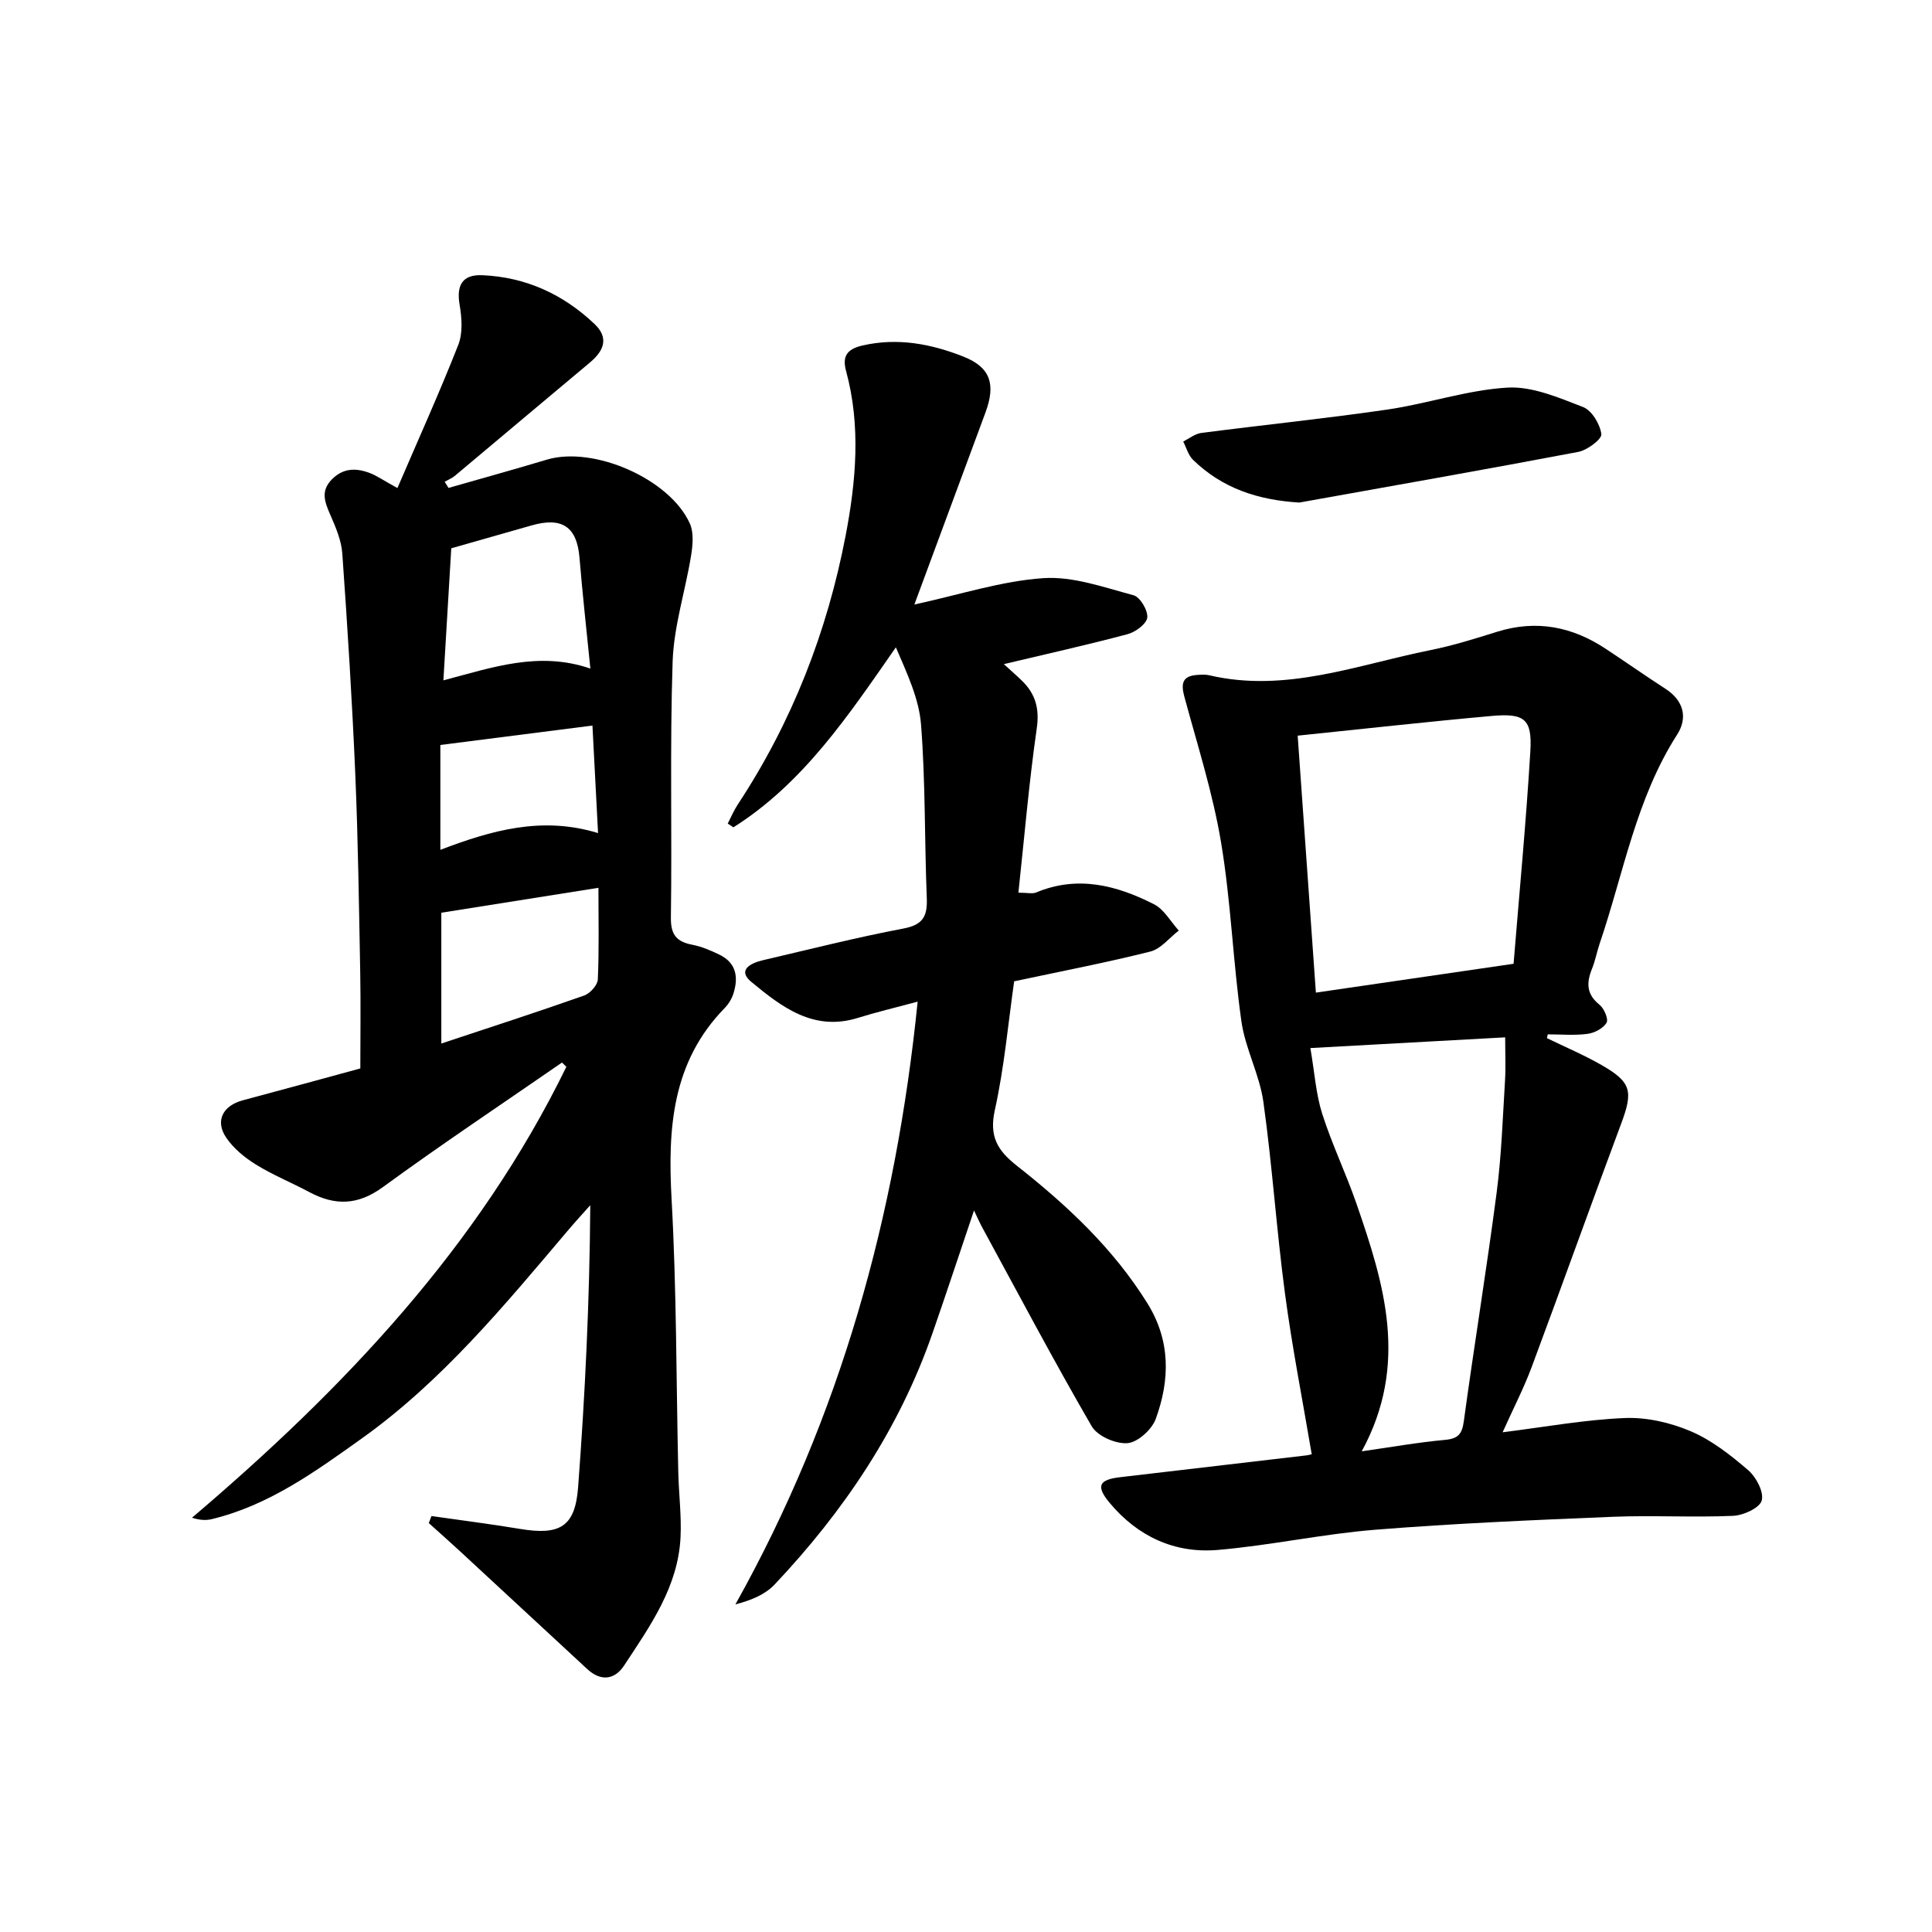
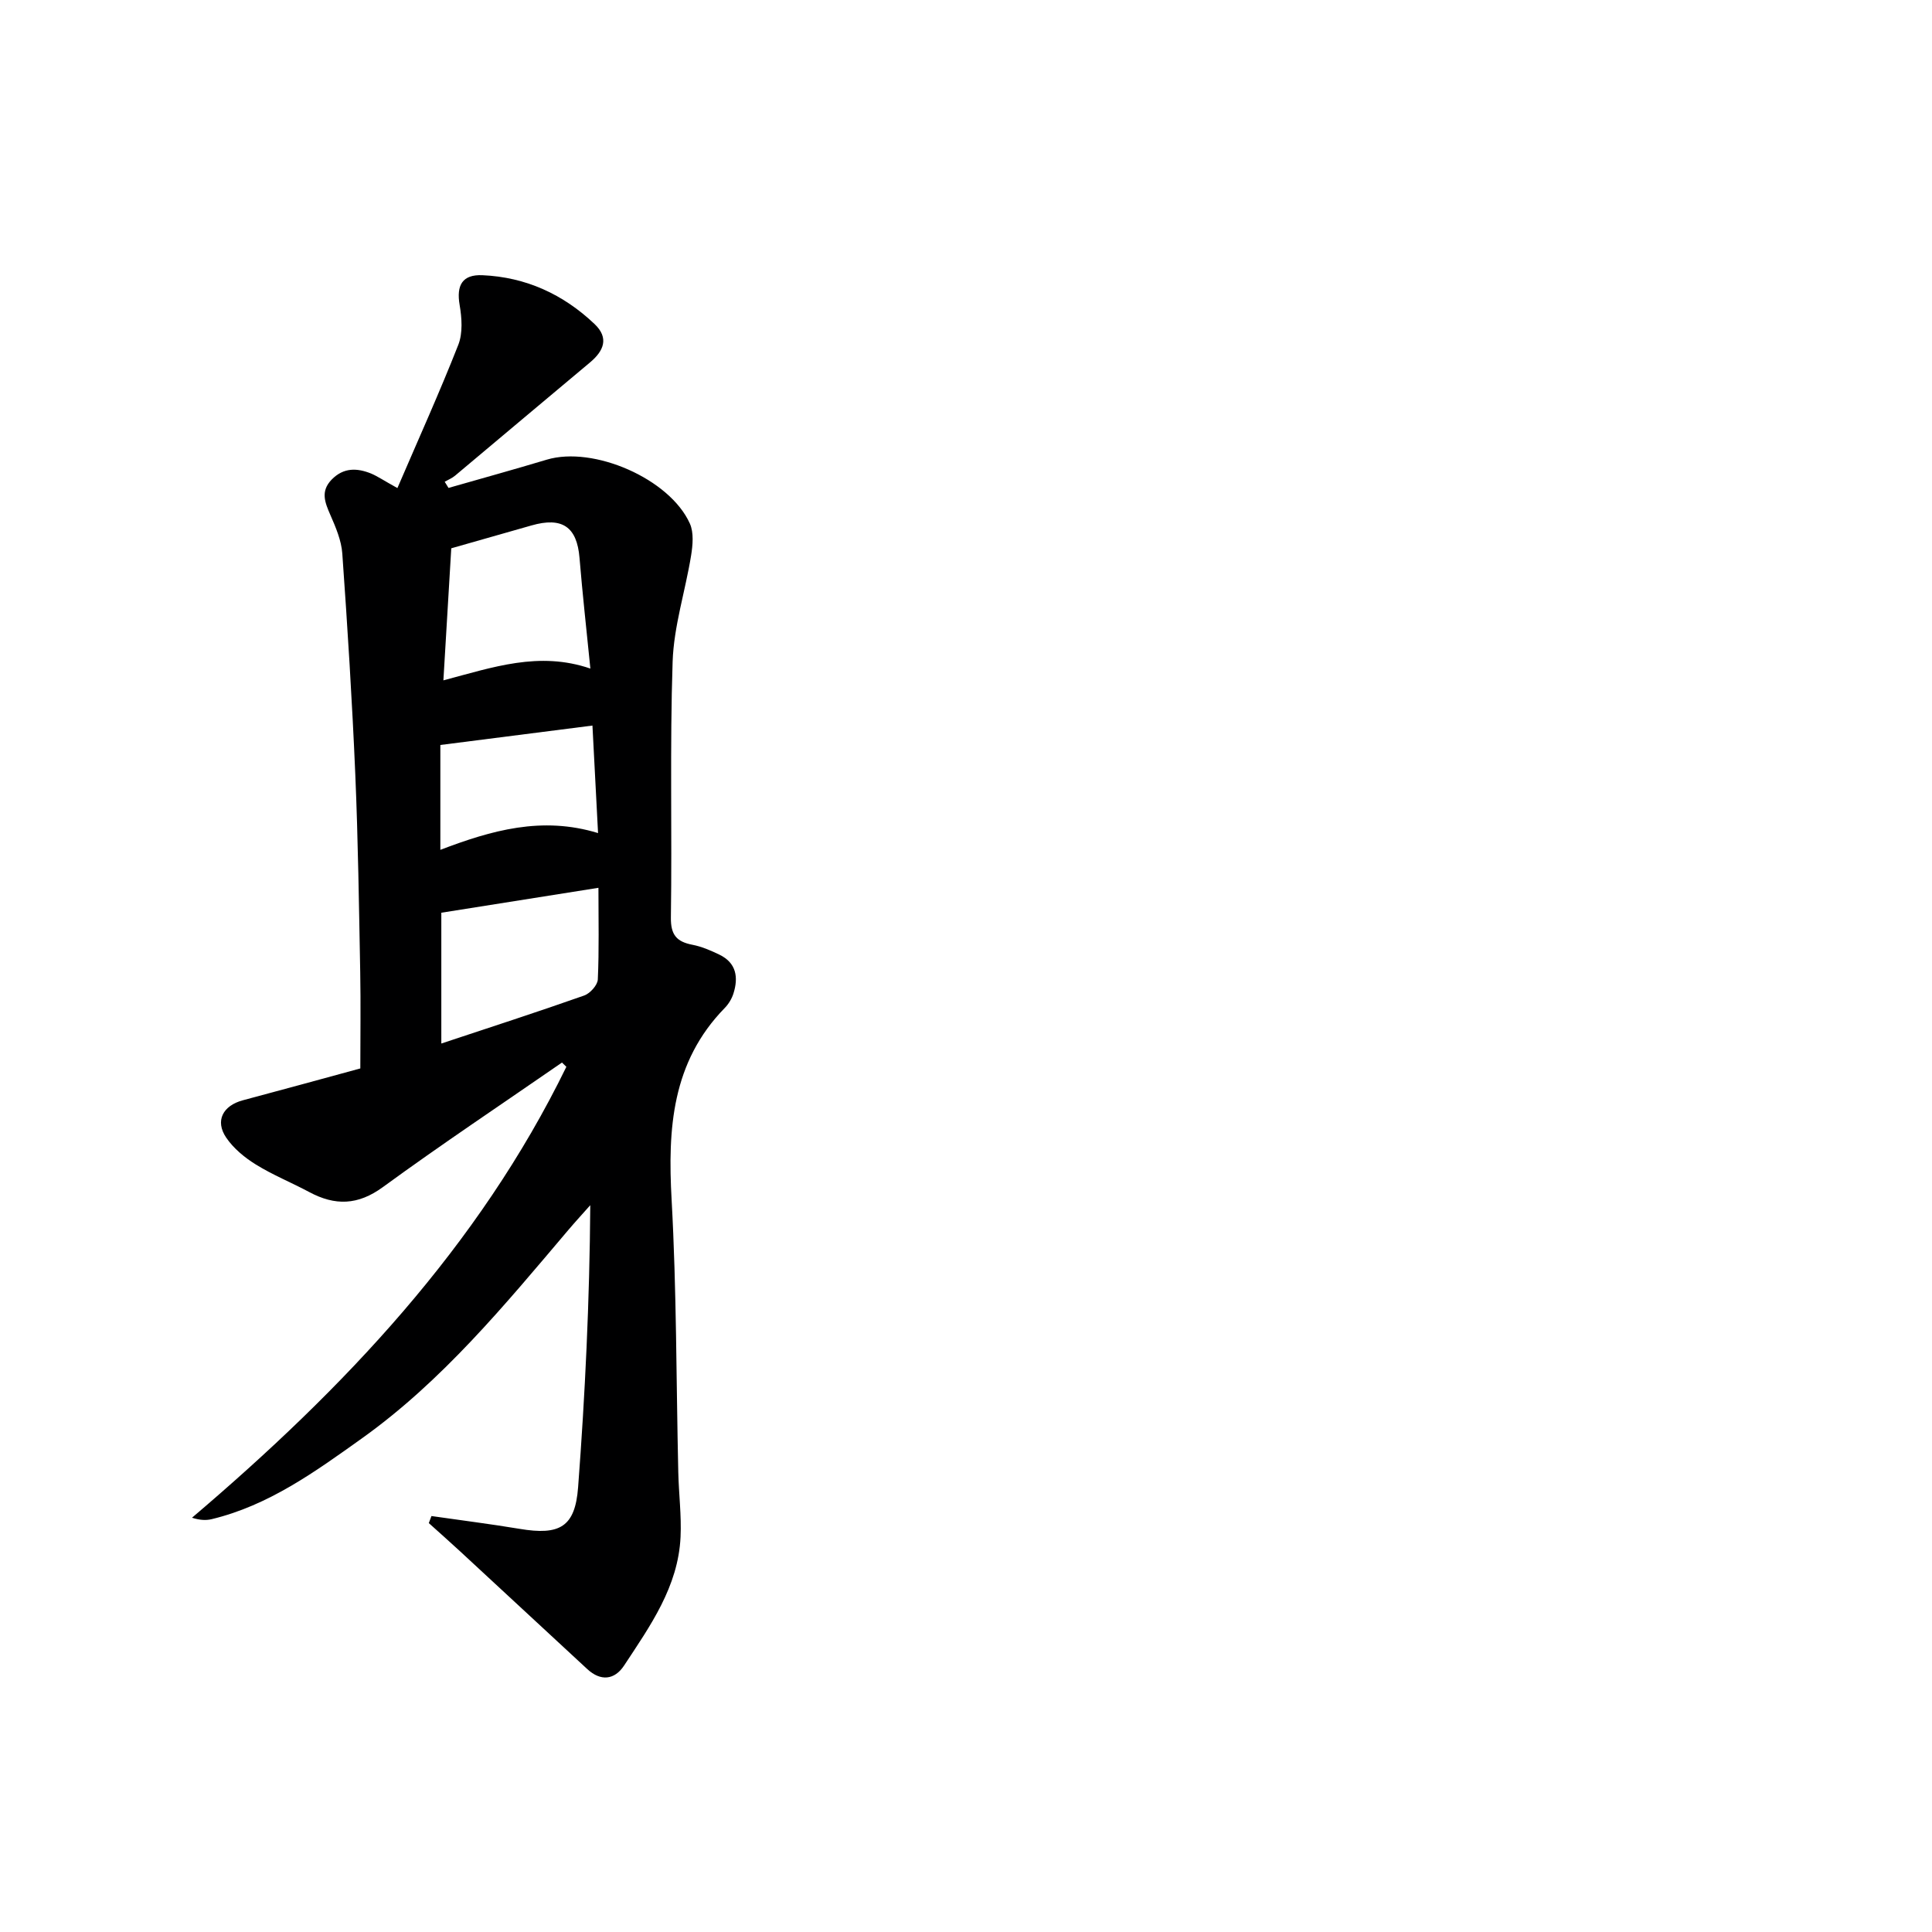
<svg xmlns="http://www.w3.org/2000/svg" enable-background="new 0 0 400 400" viewBox="0 0 400 400">
  <g fill="#000001">
    <path d="m82.28 101.05c4.38-10.19 8.74-19.83 12.61-29.67.95-2.43.73-5.57.27-8.25-.7-4.09.57-6.33 4.72-6.15 8.99.39 16.74 3.95 23.22 10.11 3.03 2.88 1.92 5.56-.97 7.97-9.32 7.78-18.6 15.62-27.91 23.42-.63.53-1.43.85-2.15 1.26.26.43.53.85.79 1.28 6.78-1.94 13.58-3.82 20.34-5.85 9.66-2.9 25.46 3.94 29.63 13.23.84 1.88.6 4.47.25 6.64-1.19 7.33-3.57 14.59-3.82 21.93-.59 17.64-.1 35.32-.36 52.98-.05 3.64 1.21 5.03 4.48 5.66 1.92.37 3.8 1.19 5.58 2.05 3.5 1.7 3.95 4.69 2.89 8.04-.34 1.07-.99 2.16-1.78 2.97-10.98 11.23-11.84 25.01-11.02 39.71 1.04 18.77.95 37.6 1.38 56.4.1 4.48.68 8.98.47 13.44-.48 10.29-6.29 18.41-11.68 26.6-1.95 2.97-4.82 3.36-7.65.73-8.78-8.14-17.55-16.27-26.34-24.39-2.13-1.97-4.3-3.88-6.45-5.82.18-.49.37-.98.55-1.46 6.08.88 12.18 1.64 18.24 2.65 8.32 1.4 11.5-.38 12.12-8.6 1.45-19.22 2.38-38.49 2.52-58.41-1.53 1.73-3.1 3.43-4.59 5.19-13.14 15.5-26.07 31.24-42.79 43.16-9.59 6.84-19.2 13.81-30.98 16.65-1.17.28-2.42.24-4.1-.29 31.43-26.72 59.33-56.1 77.51-93.36-.3-.29-.61-.59-.91-.88-12.38 8.56-24.92 16.91-37.07 25.78-5.19 3.79-9.91 3.89-15.24 1.04-3.66-1.96-7.55-3.53-11.07-5.71-2.33-1.44-4.63-3.34-6.14-5.57-2.36-3.48-.68-6.63 3.46-7.73 8.01-2.13 16-4.33 24.31-6.59 0-6.74.1-13.33-.02-19.93-.26-13.64-.44-27.29-1.02-40.93-.65-15.26-1.61-30.5-2.69-45.74-.19-2.72-1.36-5.45-2.48-8.01-1.12-2.58-2.07-4.87.26-7.29 2.47-2.55 5.28-2.45 8.23-1.25 1.34.58 2.58 1.43 5.4 2.99zm41.62 82.76c-11.21 1.78-21.89 3.47-32.53 5.16v27.08c10.17-3.38 19.92-6.53 29.58-9.94 1.22-.43 2.76-2.14 2.82-3.32.28-6.1.13-12.22.13-18.98zm-30.47-70.29c-.53 8.89-1.07 17.95-1.63 27.34 10.2-2.69 19.79-6.09 30.43-2.44-.81-8.11-1.64-15.52-2.25-22.94-.53-6.4-3.57-8.52-9.95-6.69-5.38 1.54-10.75 3.06-16.6 4.73zm30.39 58.96c-.42-7.98-.79-15.02-1.16-22.26-10.86 1.38-21.26 2.71-31.49 4.02v21.71c10.57-4.03 21.02-7.03 32.65-3.47z" />
-     <path d="m320.28 214.94c3.79 1.84 7.69 3.49 11.33 5.58 6.19 3.55 6.54 5.43 4.01 12.19-6.27 16.79-12.29 33.66-18.55 50.45-1.61 4.3-3.74 8.41-5.97 13.38 8.72-1.09 16.97-2.61 25.28-2.95 4.54-.19 9.46.94 13.68 2.74 4.35 1.85 8.28 4.96 11.91 8.08 1.65 1.42 3.27 4.54 2.77 6.27-.44 1.54-3.8 3.06-5.93 3.16-8.31.36-16.66-.14-24.97.2-16.4.67-32.81 1.37-49.16 2.68-10.9.88-21.68 3.25-32.58 4.18-8.94.76-16.62-2.83-22.41-9.81-2.83-3.42-2.17-4.74 2.2-5.25 12.87-1.5 25.73-3 38.6-4.52.8-.09 1.57-.42 1.08-.28-1.9-11.24-4.07-22.23-5.54-33.31-1.75-13.16-2.62-26.44-4.46-39.59-.79-5.66-3.75-11.02-4.55-16.68-1.75-12.32-2.16-24.83-4.22-37.09-1.71-10.21-4.9-20.17-7.61-30.2-.73-2.71-.33-4.23 2.66-4.43.82-.06 1.69-.12 2.48.06 15.89 3.73 30.71-2.18 45.83-5.2 4.7-.94 9.31-2.4 13.9-3.83 8.06-2.49 15.43-1.03 22.33 3.52 4.16 2.74 8.24 5.61 12.43 8.32 3.79 2.45 4.64 6.01 2.42 9.47-8.52 13.28-11.09 28.7-16.04 43.26-.59 1.73-.91 3.55-1.59 5.23-1.18 2.9-1.17 5.28 1.56 7.46.95.76 1.89 2.99 1.45 3.72-.7 1.17-2.5 2.11-3.94 2.3-2.71.36-5.49.1-8.24.1-.06.26-.11.53-.16.79zm-51.61-62.63c1.27 17.93 2.51 35.39 3.77 53.2 13.63-1.99 26.7-3.89 40.93-5.97 1.19-14.64 2.59-29.3 3.47-43.99.4-6.67-1.17-7.93-8-7.32-13.19 1.18-26.36 2.66-40.17 4.08zm13.26 148.17c6.26-.89 11.73-1.87 17.26-2.37 2.72-.25 3.52-1.22 3.88-3.88 2.15-15.77 4.73-31.49 6.79-47.28 1.01-7.71 1.26-15.51 1.74-23.28.17-2.82.03-5.65.03-8.9-12.56.69-25.76 1.42-40.33 2.22.88 5.12 1.15 9.52 2.44 13.58 2.01 6.31 4.92 12.34 7.09 18.6 5.73 16.59 10.95 33.25 1.1 51.31z" />
-     <path d="m189.31 125.16c9.57-2.08 18.05-4.87 26.69-5.46 6.14-.42 12.54 1.9 18.68 3.54 1.36.36 3 3.12 2.85 4.61-.13 1.3-2.42 3-4.05 3.44-8.31 2.22-16.71 4.08-25.65 6.21 1.45 1.33 2.66 2.37 3.8 3.48 2.79 2.75 3.61 5.78 3.01 9.9-1.6 11.12-2.54 22.33-3.79 33.94 1.85 0 2.89.28 3.67-.04 8.59-3.6 16.68-1.49 24.41 2.44 2.09 1.06 3.44 3.59 5.12 5.44-1.95 1.5-3.7 3.8-5.89 4.35-9.15 2.3-18.44 4.08-28.19 6.16-1.24 8.68-2.04 17.8-4 26.66-1.21 5.47.55 8.37 4.59 11.55 10.35 8.15 19.94 17.1 27 28.46 4.82 7.75 4.67 15.85 1.73 23.92-.8 2.2-3.72 4.86-5.85 5.03-2.42.2-6.23-1.46-7.41-3.49-7.91-13.64-15.28-27.6-22.82-41.45-.38-.7-.69-1.43-1.55-3.24-3.09 9.15-5.79 17.35-8.63 25.51-6.9 19.81-18.36 36.8-32.66 51.94-1.94 2.05-4.78 3.25-8.11 4.11 21.73-38.86 33.23-80.33 37.73-124.79-4.54 1.22-8.51 2.16-12.4 3.37-9.17 2.85-15.78-2.29-22.04-7.46-2.98-2.46-.11-3.9 2.37-4.48 9.7-2.26 19.36-4.72 29.14-6.57 4.11-.78 4.97-2.61 4.82-6.35-.48-11.96-.26-23.96-1.19-35.88-.42-5.37-2.89-10.57-5.21-15.99-9.82 14.1-19.13 28.11-33.64 37.27-.39-.26-.78-.52-1.17-.78.69-1.33 1.27-2.73 2.09-3.97 11.22-17.02 18.49-35.72 22.31-55.6 2.15-11.21 3.2-22.75.1-34.13-.8-2.94.08-4.51 3.36-5.27 7.31-1.69 14.26-.34 20.91 2.28 5.66 2.23 6.74 5.75 4.6 11.56-4.75 12.86-9.53 25.74-14.73 39.78z" />
-     <path d="m269 104.05c-8.56-.52-15.95-2.95-22.01-8.86-.97-.95-1.36-2.5-2.02-3.78 1.24-.61 2.43-1.6 3.73-1.77 12.85-1.67 25.75-2.98 38.57-4.85 8.33-1.22 16.5-4.05 24.83-4.54 5.15-.3 10.62 2.08 15.65 4.02 1.82.7 3.53 3.55 3.79 5.61.13 1.05-2.91 3.32-4.77 3.68-19.22 3.65-38.5 7.03-57.77 10.49z" />
  </g>
</svg>